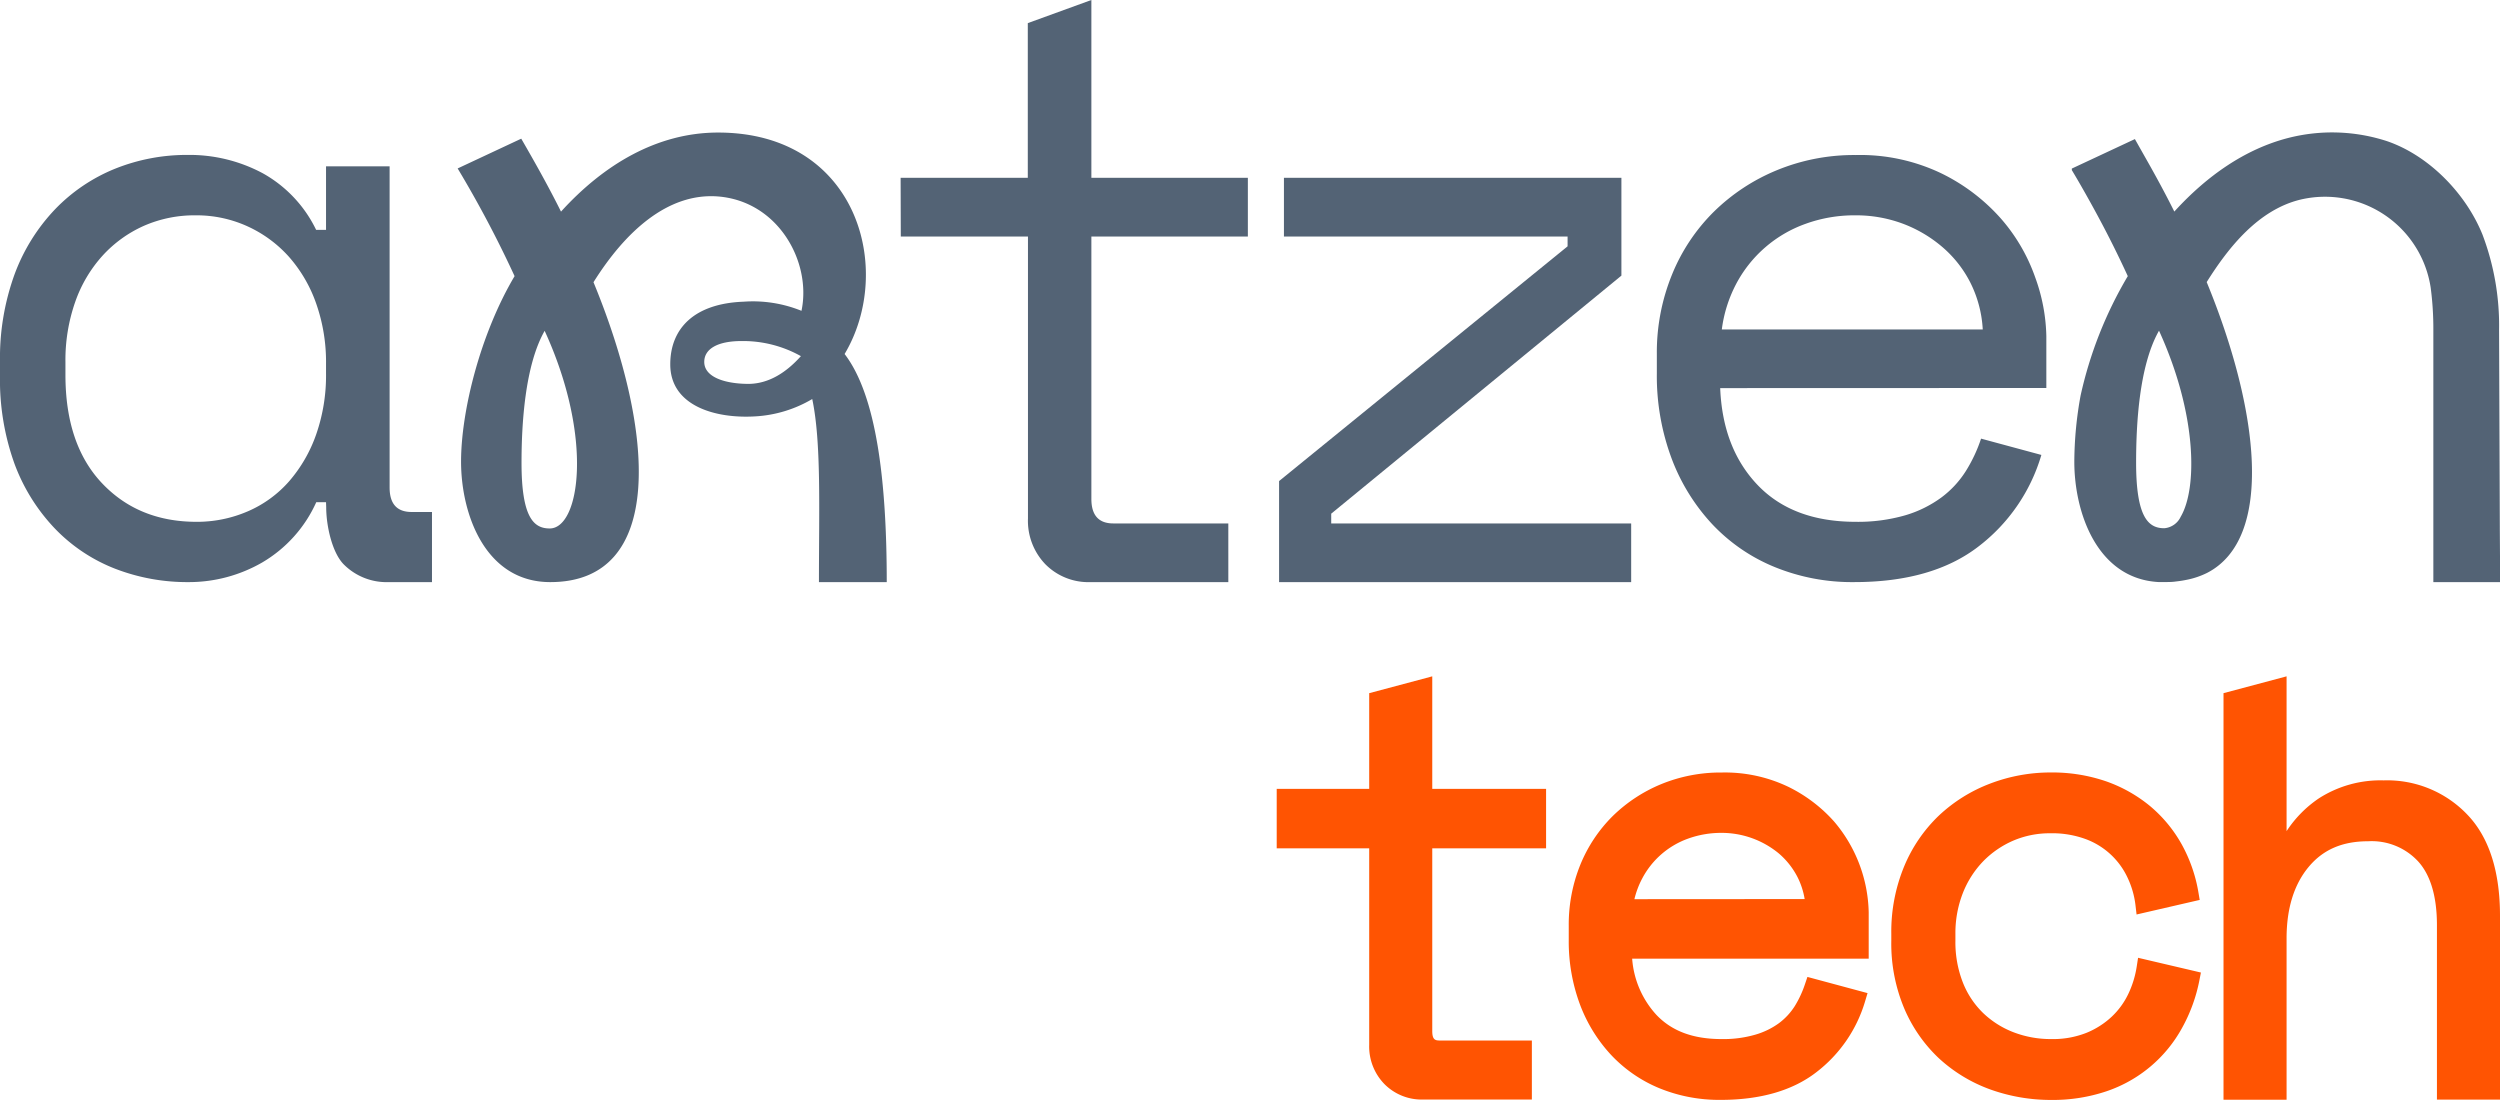
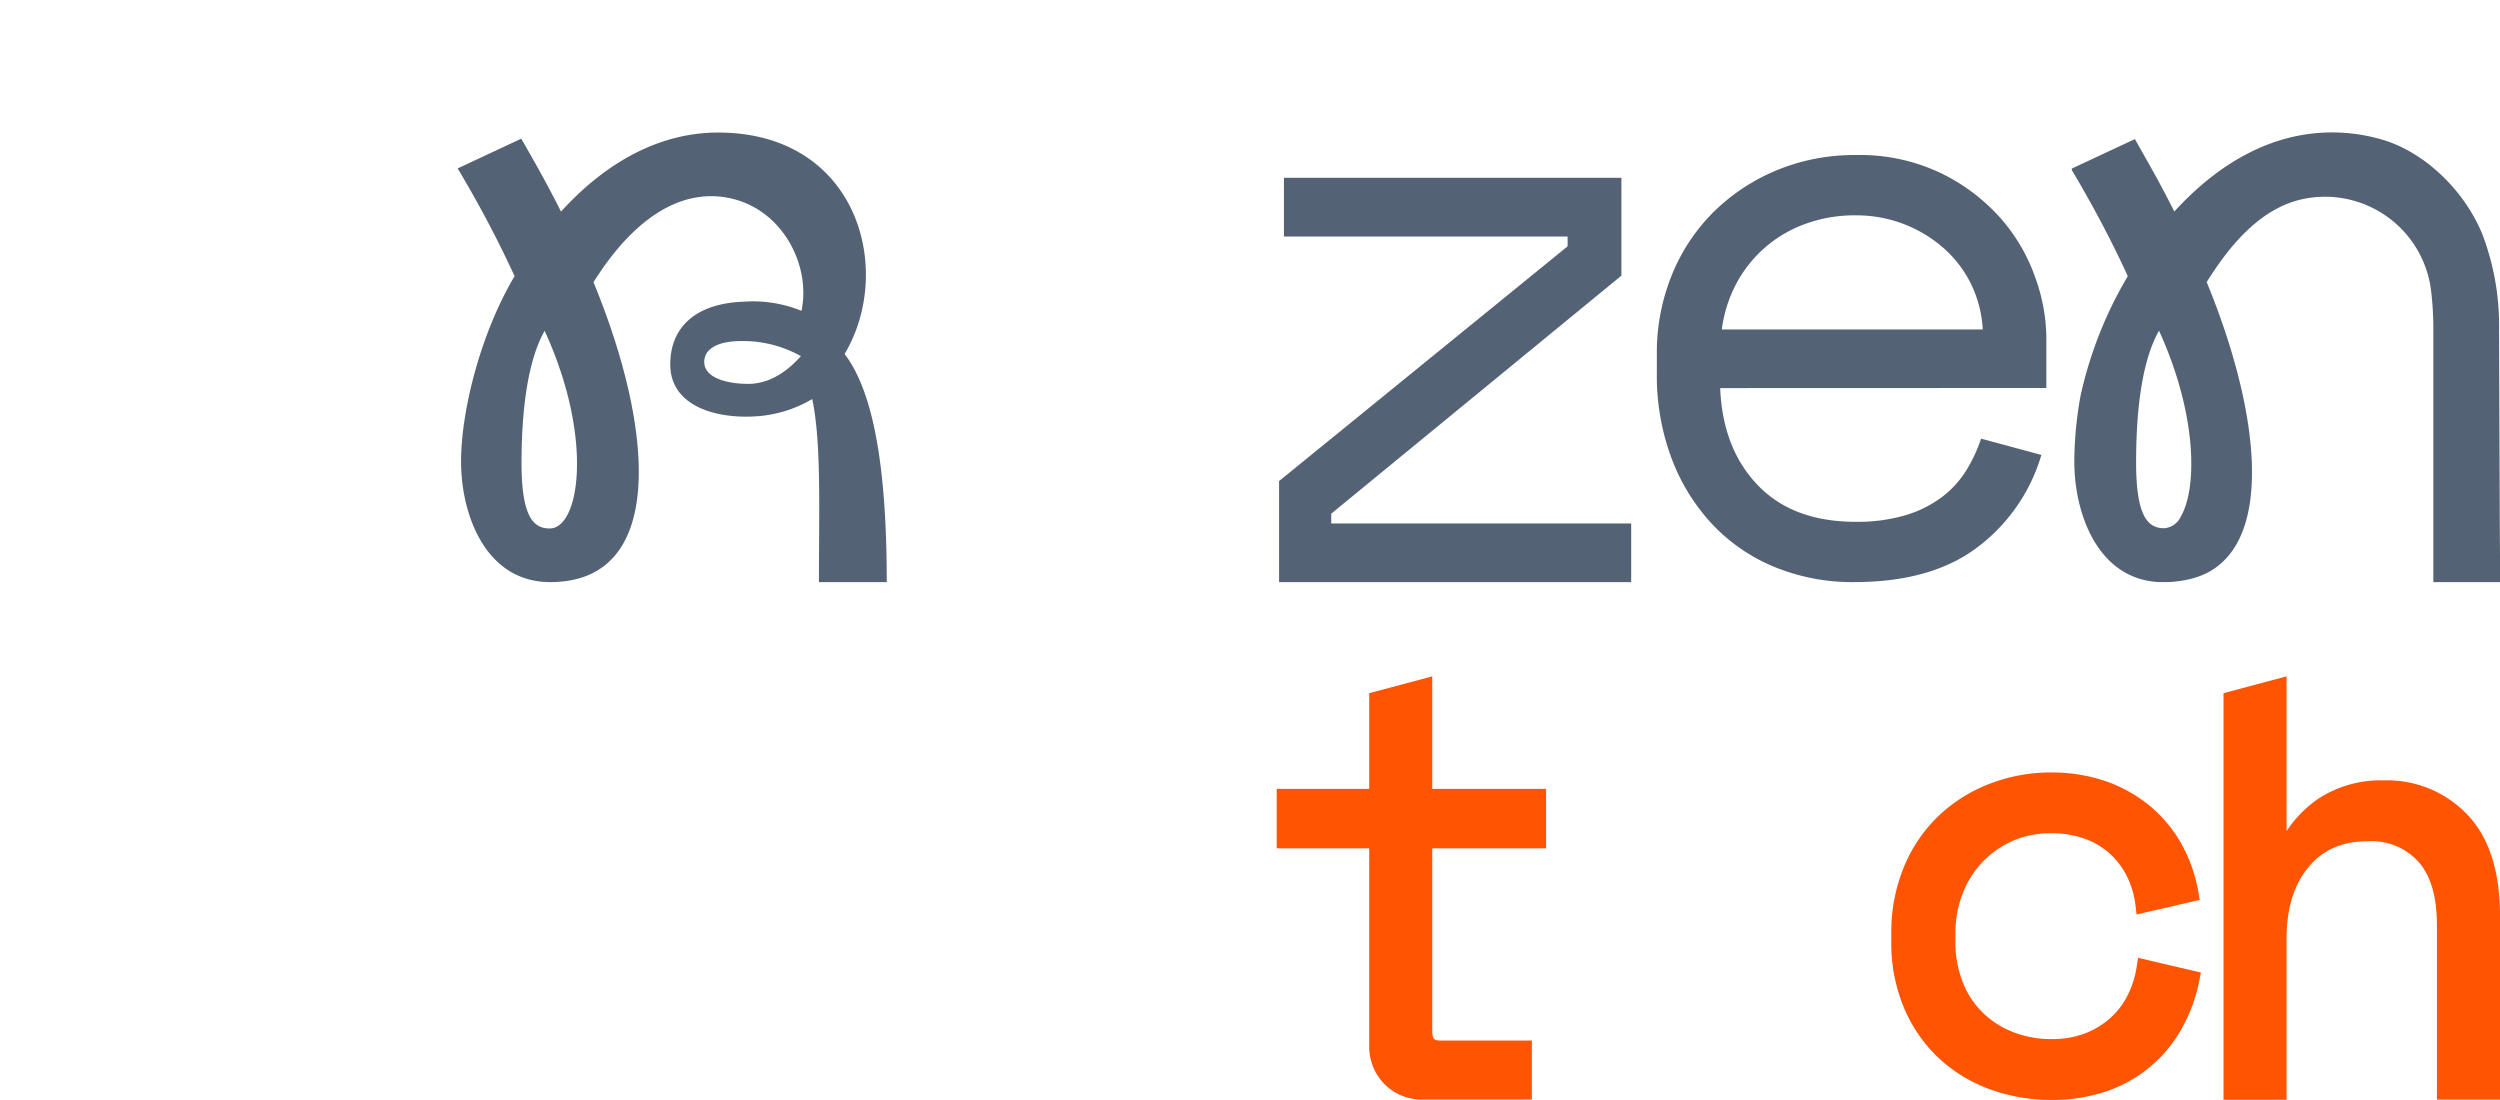
<svg xmlns="http://www.w3.org/2000/svg" viewBox="0 0 432.48 190.25">
  <defs>
    <style>.cls-1{fill:#ff5402;}.cls-2{fill:#536375;}</style>
  </defs>
  <g id="Camada_2" data-name="Camada 2">
    <g id="Camada_1-2" data-name="Camada 1">
      <path class="cls-1" d="M267.46,146.76V136.47H247.77V117l-10.91,2.91v16.56h-16v10.29h16v34a9.31,9.31,0,0,0,2.62,6.76,9.06,9.06,0,0,0,6.73,2.69H265V180H249.08c-.79,0-1.31-.12-1.31-1.63V146.76Z" />
-       <path class="cls-1" d="M323.27,157.82a25,25,0,0,0-6-15.72,25.75,25.75,0,0,0-7.93-6,25.36,25.36,0,0,0-11.48-2.46,27,27,0,0,0-10.46,2,26.33,26.33,0,0,0-8.41,5.53,25.35,25.35,0,0,0-5.61,8.43,27.51,27.51,0,0,0-2,10.51v2.46a31.19,31.19,0,0,0,1.94,11.19,26.43,26.43,0,0,0,5.43,8.78,24,24,0,0,0,8.35,5.73,27.35,27.35,0,0,0,10.55,2c6.87,0,12.43-1.6,16.53-4.76a24,24,0,0,0,8.46-12.27l.43-1.44L312.67,169l-.44,1.3a18.06,18.06,0,0,1-1.75,3.75,11.1,11.1,0,0,1-2.72,2.94,13.15,13.15,0,0,1-4.11,2,19.73,19.73,0,0,1-5.83.76c-4.9,0-8.58-1.36-11.26-4.17a16.12,16.12,0,0,1-4.21-9.74h40.92Zm-40.53-2.27a14.93,14.93,0,0,1,1.34-3.56,14.49,14.49,0,0,1,7.93-6.91,16.91,16.91,0,0,1,5.81-1,15.54,15.54,0,0,1,9.89,3.55,13.47,13.47,0,0,1,3.23,4.07,13.05,13.05,0,0,1,1.25,3.83Z" />
      <path class="cls-1" d="M369.87,165.69l-.24,1.55a16.89,16.89,0,0,1-1.46,4.72,13.22,13.22,0,0,1-2.87,3.93,14.23,14.23,0,0,1-4.38,2.79,15.7,15.7,0,0,1-6.06,1.07,17.93,17.93,0,0,1-6.54-1.18,15.78,15.78,0,0,1-5.27-3.34,15,15,0,0,1-3.5-5.29,19.14,19.14,0,0,1-1.28-7.2v-1.23a19,19,0,0,1,1.28-7,16.75,16.75,0,0,1,3.53-5.52,16.35,16.35,0,0,1,5.23-3.58,16,16,0,0,1,6.35-1.26,16.82,16.82,0,0,1,6.13,1,12.93,12.93,0,0,1,7.27,6.7,15.29,15.29,0,0,1,1.36,4.73l.19,1.62,10.92-2.52-.23-1.36a26.1,26.1,0,0,0-2.88-8.25,23.64,23.64,0,0,0-5.47-6.62,24.86,24.86,0,0,0-7.68-4.31,28.65,28.65,0,0,0-9.41-1.51,29.3,29.3,0,0,0-10.62,1.94,26.82,26.82,0,0,0-8.84,5.53,25.87,25.87,0,0,0-6,8.79,29.58,29.58,0,0,0-2.22,11.65v1.23a28.94,28.94,0,0,0,2.23,11.66,25.53,25.53,0,0,0,6,8.64,26.27,26.27,0,0,0,8.85,5.38,31,31,0,0,0,10.6,1.83,29,29,0,0,0,9.61-1.52,23.45,23.45,0,0,0,13-10.92,27.94,27.94,0,0,0,3-8.22l.27-1.38Z" />
      <path class="cls-1" d="M426.9,141A19.14,19.14,0,0,0,412.36,135a19.71,19.71,0,0,0-11.23,3.12,20.16,20.16,0,0,0-5.57,5.66V117l-10.91,2.91v70.34h10.91V162.33c0-5.16,1.28-9.31,3.81-12.35s5.88-4.45,10.32-4.45a10.94,10.94,0,0,1,8.66,3.52c2.14,2.38,3.22,6.09,3.22,11v30.17h10.91V158.44C432.48,150.77,430.6,144.9,426.9,141Z" />
-       <path class="cls-2" d="M56.4,86.88H54.71a23,23,0,0,1-9.38,10.44,25.36,25.36,0,0,1-12.62,3.38,34.62,34.62,0,0,1-12.83-2.33A29,29,0,0,1,9.52,91.46a32.62,32.62,0,0,1-7-11.2A42.87,42.87,0,0,1,0,64.89V62.63A42.47,42.47,0,0,1,2.54,47.4a32.76,32.76,0,0,1,7-11.21,30,30,0,0,1,10.36-7,33.28,33.28,0,0,1,12.55-2.39,26.86,26.86,0,0,1,13,3.17,22.27,22.27,0,0,1,9.24,9.8H56.4v-11h11V84.34q0,4.23,3.81,4.23h3.52V100.7H67.26a10.46,10.46,0,0,1-7.83-3.1c-2-2.07-3-6.67-3-9.87ZM33.84,90.27a22.14,22.14,0,0,0,9.09-1.84,20.06,20.06,0,0,0,7.12-5.21,24.91,24.91,0,0,0,4.66-8.11A30.94,30.94,0,0,0,56.4,64.6V62.91a30.47,30.47,0,0,0-1.69-10.36A24.35,24.35,0,0,0,50,44.44a21.66,21.66,0,0,0-7.19-5.29,21.23,21.23,0,0,0-8.95-1.9,21.8,21.8,0,0,0-9,1.83,21.5,21.5,0,0,0-7.12,5.15,23.38,23.38,0,0,0-4.73,8,30.47,30.47,0,0,0-1.69,10.36v2.26q0,12,6.27,18.68T33.84,90.27Z" />
-       <path class="cls-2" d="M155.8,30.76h22V4l11-4V30.76h27.07V40.92H188.8v45.4q0,4.23,3.8,4.23h19.89V100.7H188.66a10.46,10.46,0,0,1-7.83-3.1,10.84,10.84,0,0,1-3-7.9V40.92h-22Z" />
      <path class="cls-2" d="M282.18,90.55V100.7H221.27V83.22l49.91-40.61V40.92H222.11V30.76h58.38V47.68l-50.2,41.18v1.69Z" />
      <path class="cls-2" d="M297.58,67.14q.42,10.44,6.49,16.78T321,90.27a29.49,29.49,0,0,0,8.6-1.13,20.2,20.2,0,0,0,6.27-3.1,17,17,0,0,0,4.23-4.59,26,26,0,0,0,2.61-5.57l10.43,2.82a30.85,30.85,0,0,1-10.92,15.87q-8,6.14-21.51,6.13A35.41,35.41,0,0,1,307,98.09a30.84,30.84,0,0,1-10.79-7.4,34.35,34.35,0,0,1-7.05-11.42,40.77,40.77,0,0,1-2.54-14.67V61.22a35.61,35.61,0,0,1,2.61-13.68,32.43,32.43,0,0,1,7.26-10.92,34,34,0,0,1,10.93-7.19A35.07,35.07,0,0,1,321,26.82,32.51,32.51,0,0,1,335.86,30a33.11,33.11,0,0,1,10.29,7.82A31,31,0,0,1,352.08,48,31.42,31.42,0,0,1,354,58.12v9ZM321,37.25a24.84,24.84,0,0,0-8.68,1.48,21.88,21.88,0,0,0-12,10.43A23.22,23.22,0,0,0,297.86,57H343a20.49,20.49,0,0,0-2.18-8.18,20.07,20.07,0,0,0-4.94-6.2,22.78,22.78,0,0,0-6.91-4A23.11,23.11,0,0,0,321,37.25Z" />
      <path class="cls-2" d="M432.45,91.93l-.13-34.77a44.46,44.46,0,0,0-2.86-16.55c-2.85-7.08-9.21-13.67-16.49-16.18a30.63,30.63,0,0,0-17.18-.55c-7.41,1.92-14,6.54-19.55,12.61l-.1.11c-1.52-3.05-3.16-6.07-4.82-9-.68-1.2-1.34-2.37-2-3.54l-10.91,5.1v.27c1.09,1.81,2.11,3.6,3.07,5.33,2,3.59,3.76,7,5.33,10.28.44.92.87,1.83,1.28,2.73a70,70,0,0,0-8.17,20.69,65,65,0,0,0-1.08,11.42c0,8.8,3.94,20.22,14.56,20.81q.44,0,.87,0h.16c.7,0,1.37,0,2-.1a19.25,19.25,0,0,0,2-.32,13.94,13.94,0,0,0,3.37-1.16c11.67-6,9-28.29-.06-50.31,3.79-6.05,8.93-12.48,16.18-14.26a18.49,18.49,0,0,1,22.57,15.23,54.53,54.53,0,0,1,.46,7.38V100.7h11.56Zm-55.2-2.55s0,0,0,0a3.45,3.45,0,0,1-2.84,2c-2.68,0-4.88-1.72-4.88-11.34,0-6.68.53-16.63,3.87-22.67l.09-.17C380.18,71.85,380.08,84.59,377.25,89.38Z" />
      <path class="cls-2" d="M153.4,100.7H141.67c0-12.73.42-24.21-1.16-31.67a21.78,21.78,0,0,1-9.85,3c-6.88.42-14.71-1.79-14.71-9,0-6.21,4.15-10.53,12.7-10.84a22.34,22.34,0,0,1,10,1.58c1.78-8.42-4-19-14.51-19.79-8.66-.63-16,6.11-21.47,14.84,10.67,25.89,12.45,51.88-7.48,51.88-11.27,0-15.43-11.79-15.43-20.84,0-8.73,3.33-22.1,9.26-32.09a194.32,194.32,0,0,0-9.85-18.63l11-5.15c2.37,4.1,4.74,8.31,6.88,12.62,7.35-8.1,16.61-13.68,27.17-13.68,24.21,0,30.55,23.79,21.89,38.31C151.68,68.5,153.4,83.44,153.4,100.7ZM94.22,57.23c-3.41,6-4,16.1-4,22.84,0,9.63,2.2,11.35,4.88,11.35C100.27,91.42,102.76,75.84,94.22,57.23Zm44.33,4.38A20.46,20.46,0,0,0,128.26,59c-4.07,0-6.43,1.33-6.43,3.61,0,2.66,3.64,3.8,7.72,3.8C133,66.36,136,64.46,138.55,61.61Z" />
    </g>
  </g>
</svg>